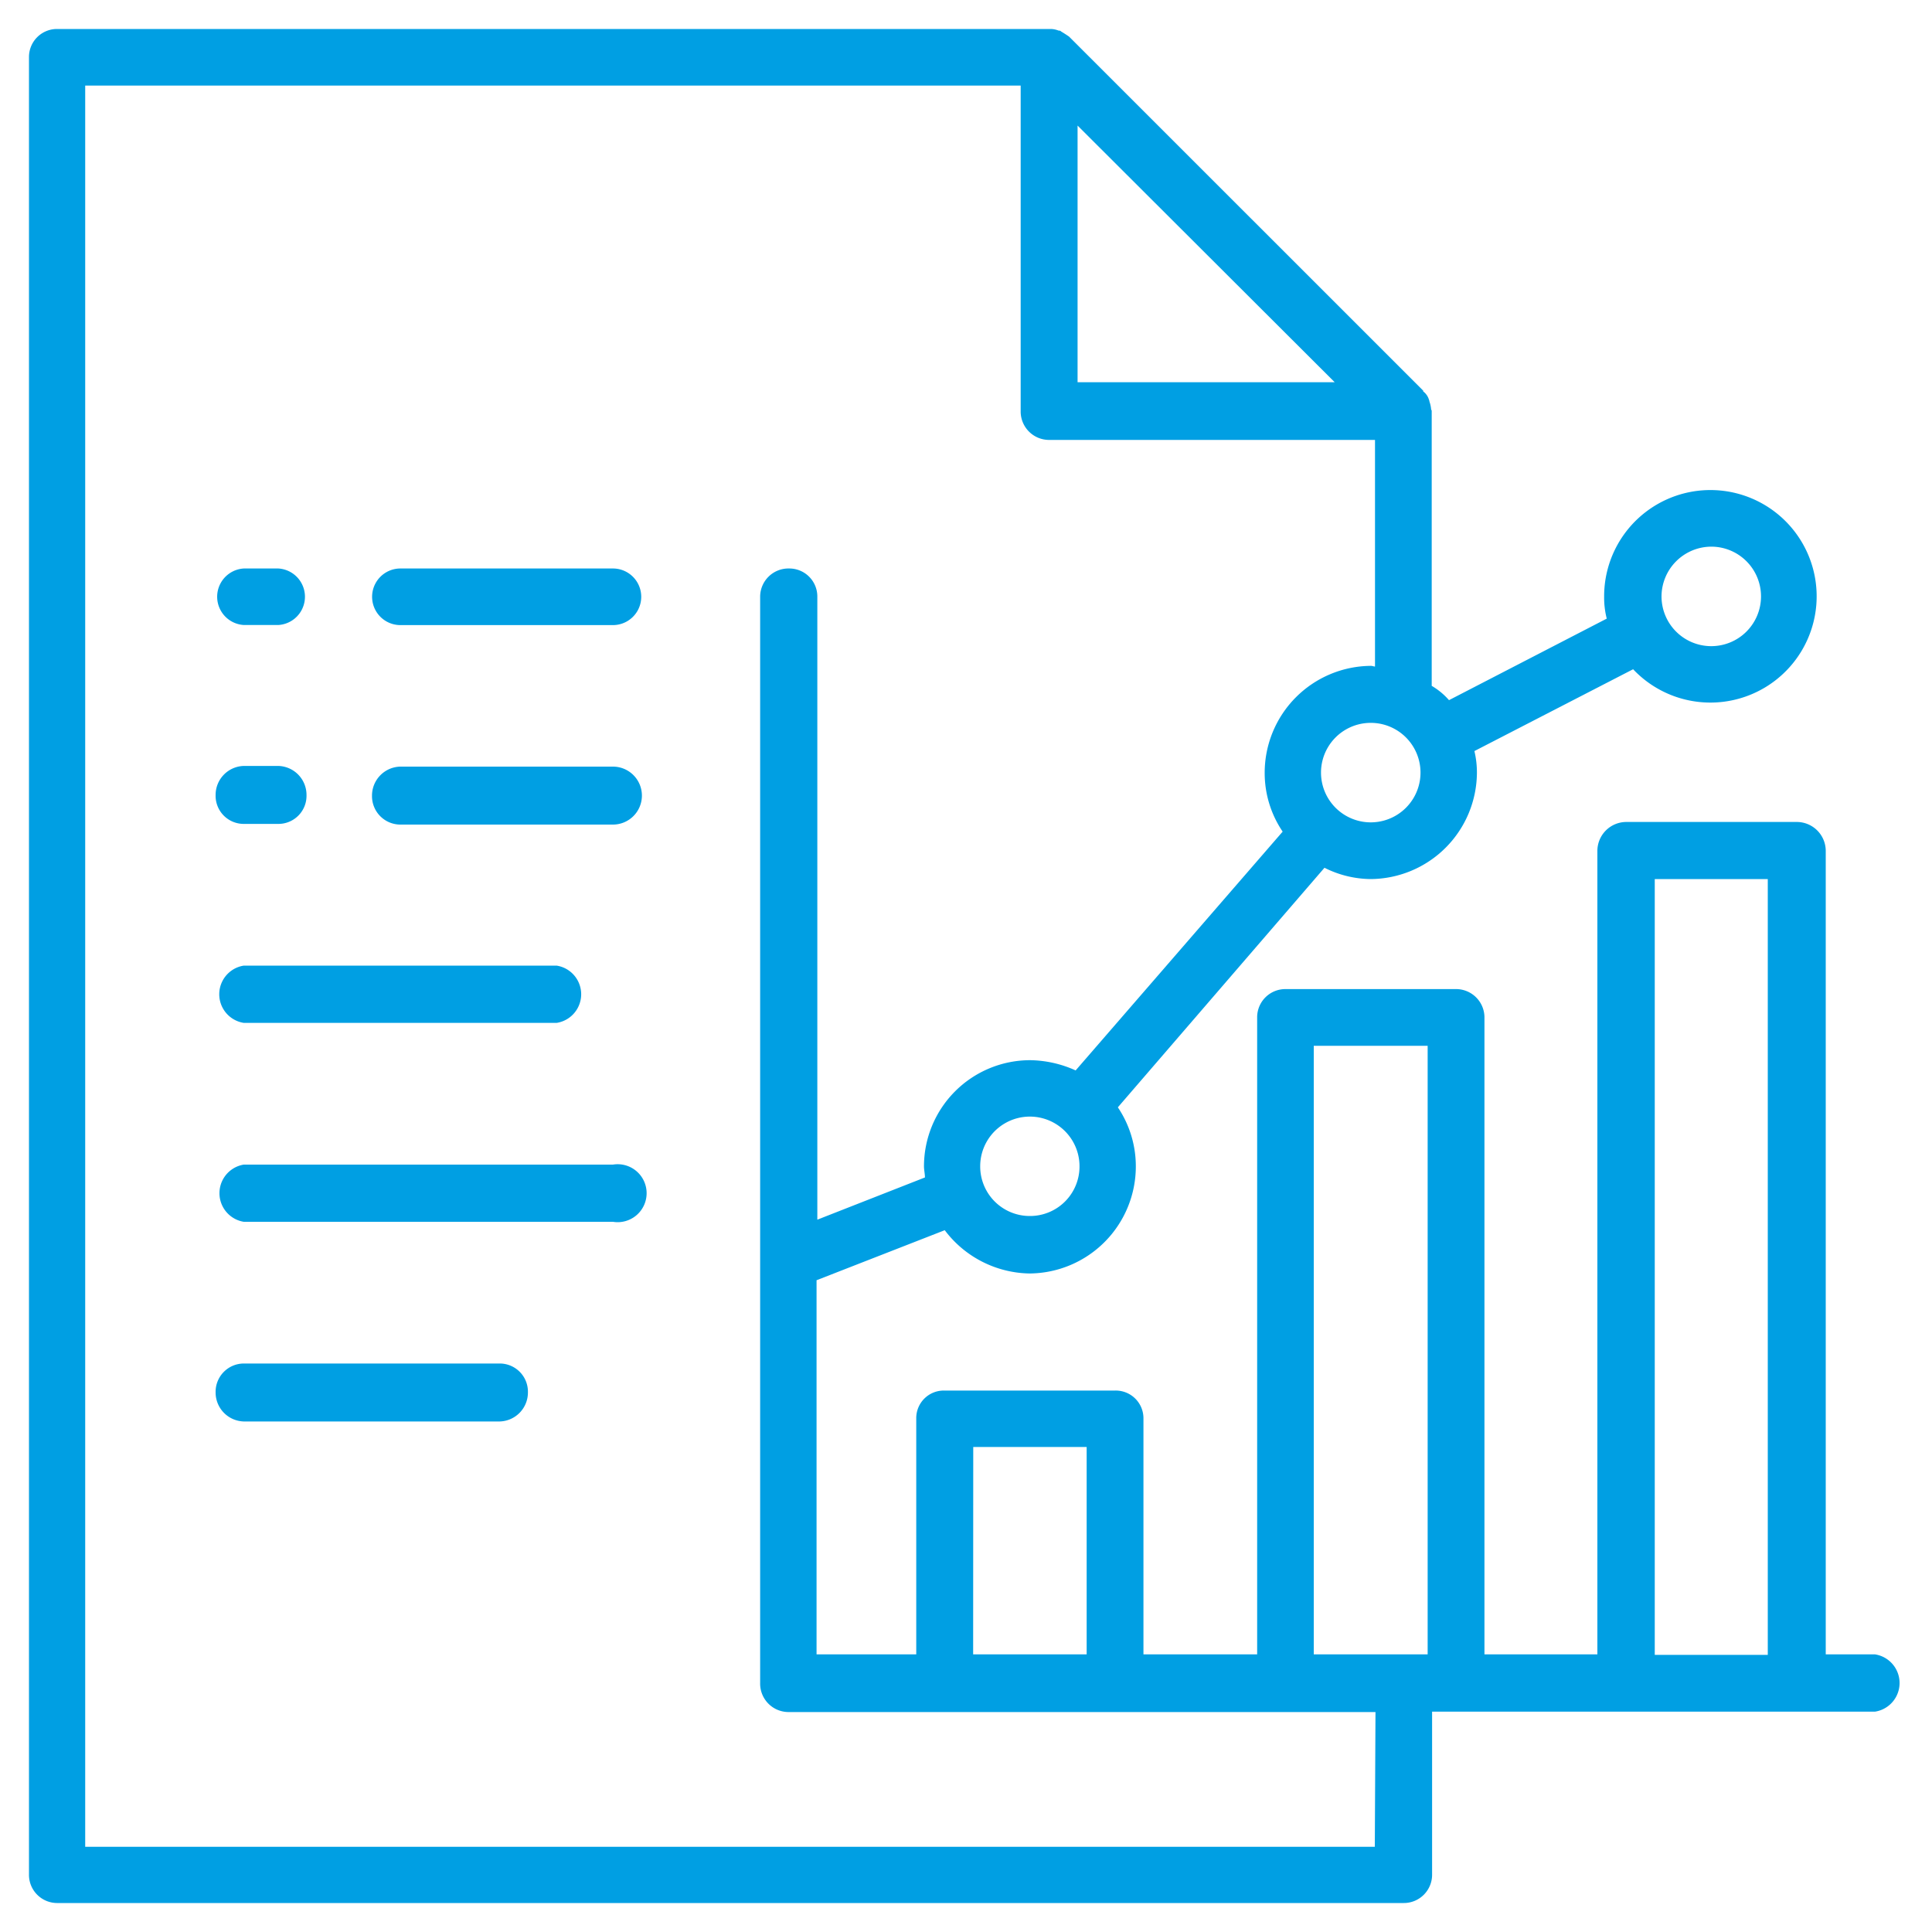
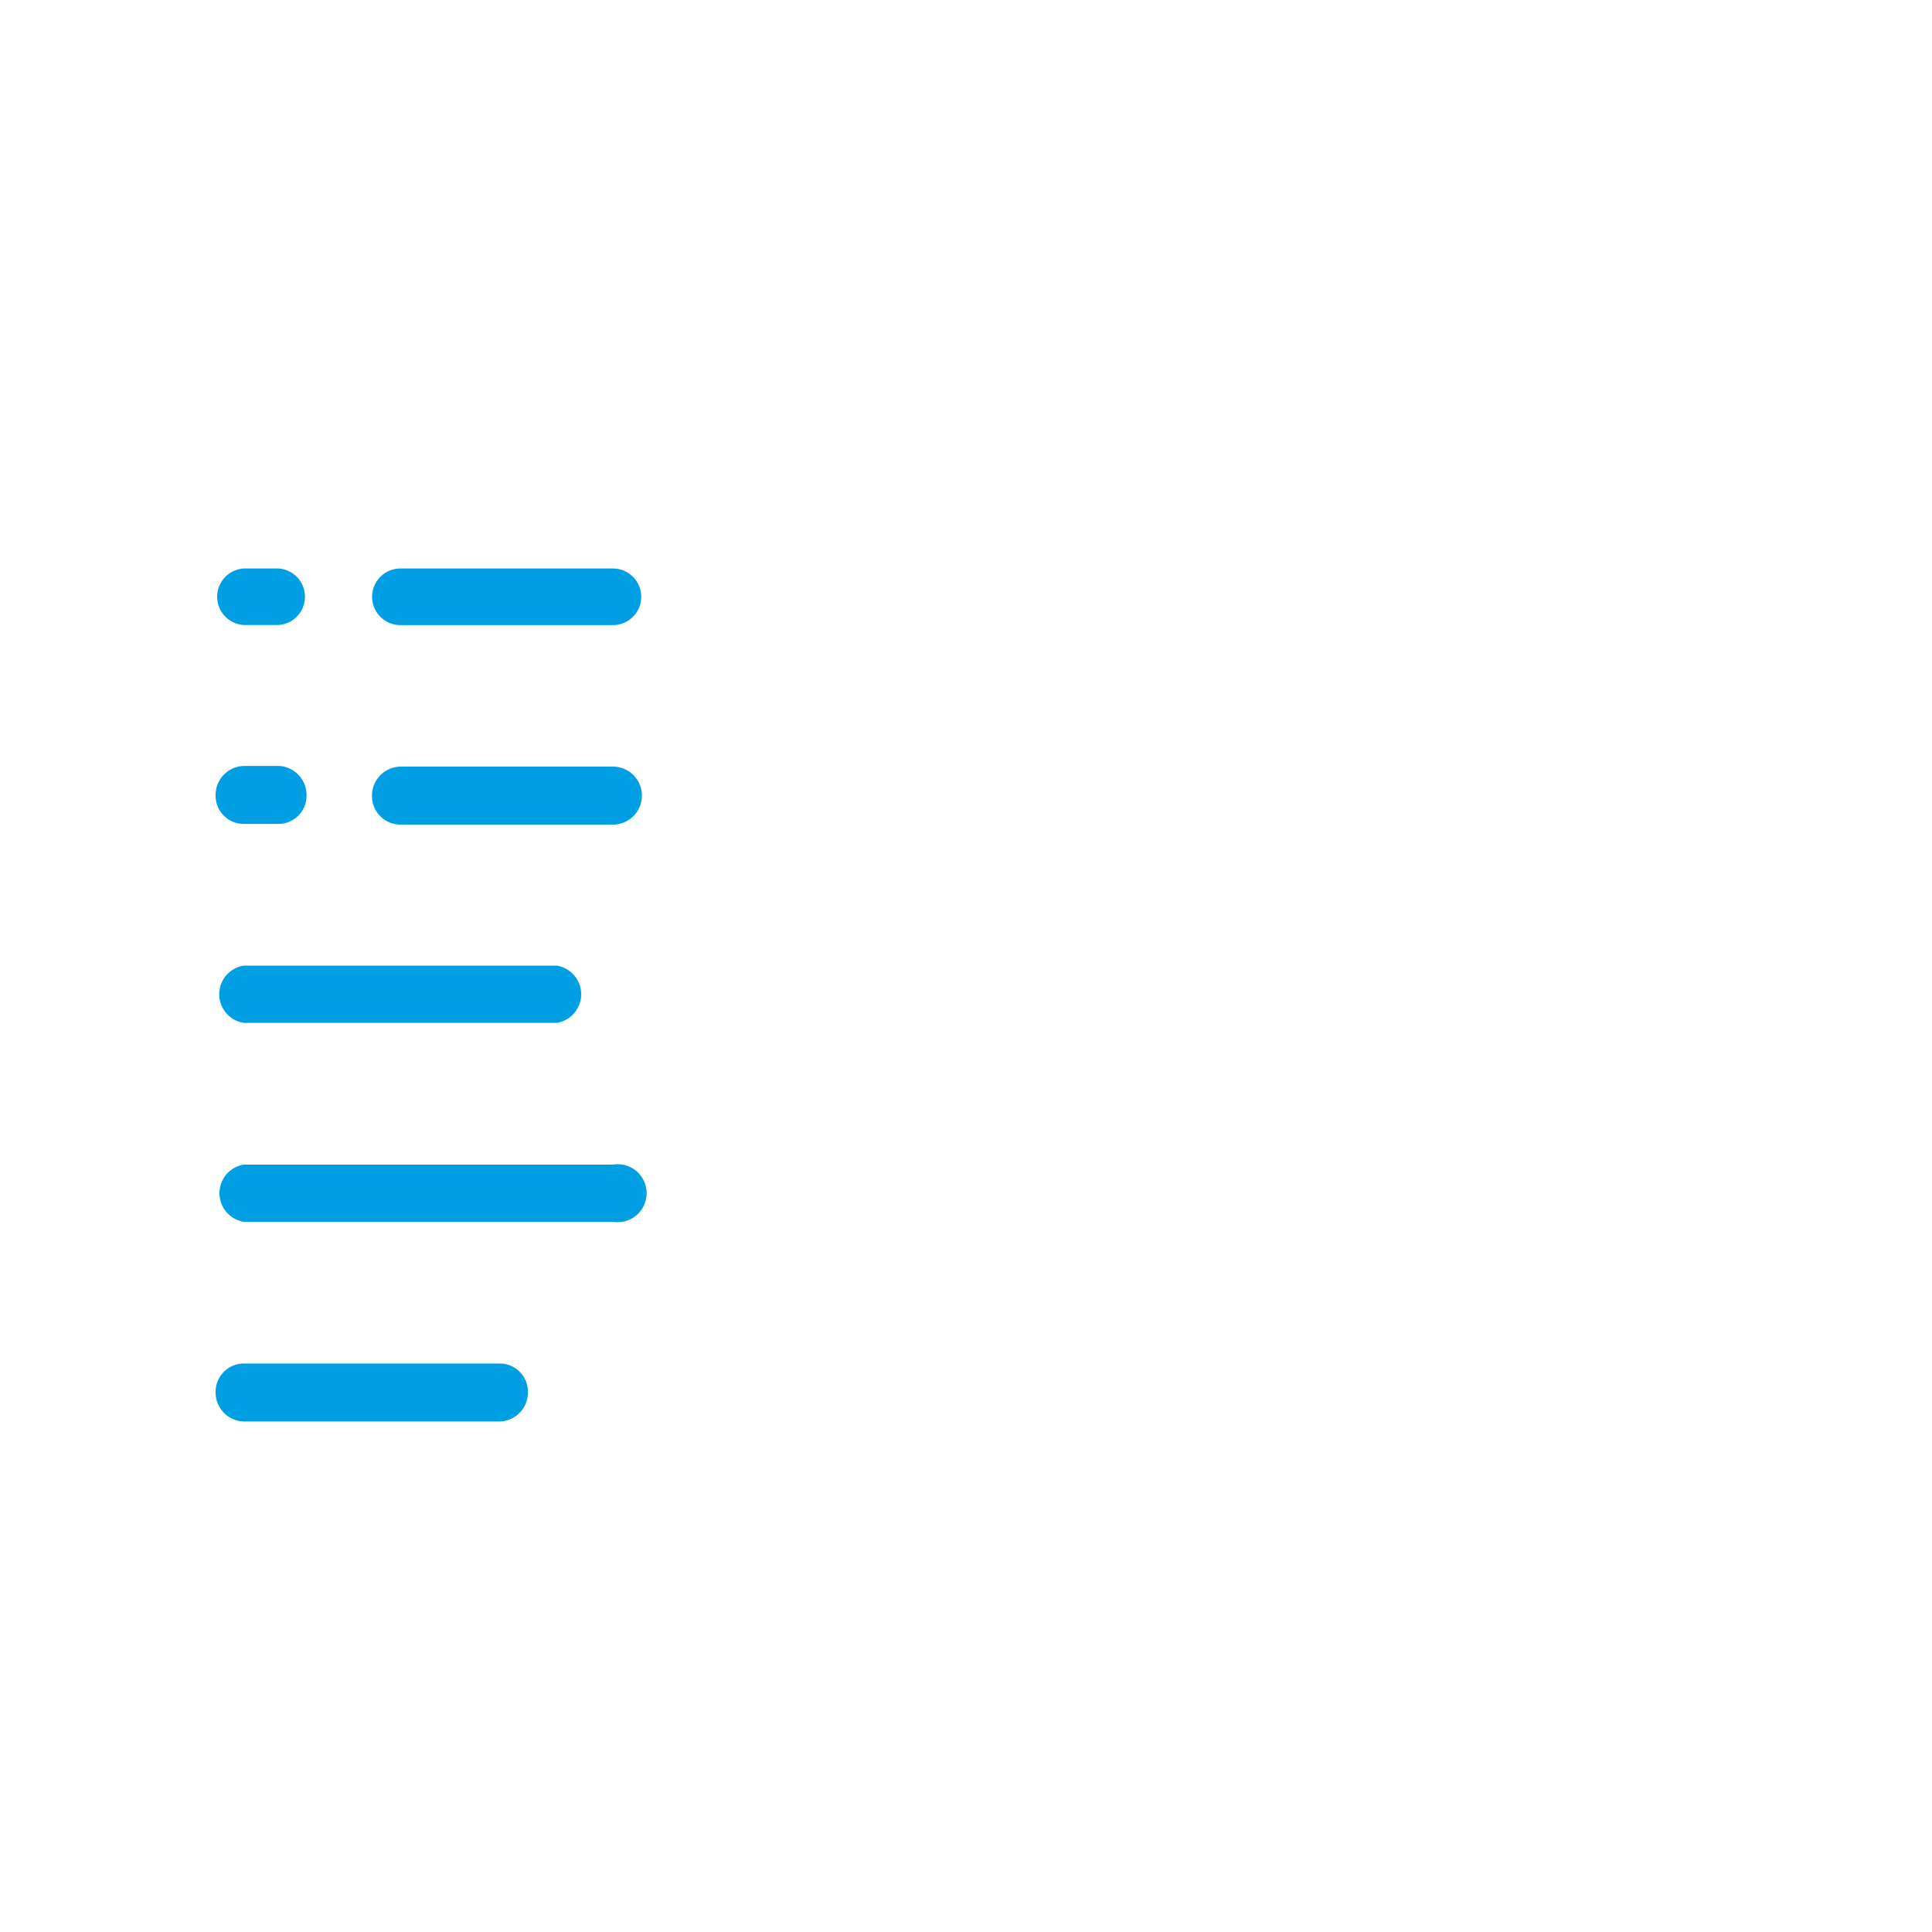
<svg xmlns="http://www.w3.org/2000/svg" id="Layer_1" data-name="Layer 1" viewBox="0 0 200 200">
  <defs>
    <style>.cls-1{fill:#009fe3}</style>
  </defs>
-   <path class="cls-1" d="M194.06 171.26H189V88.09a3 3 0 00-3-3h-17.64a3 3 0 00-3 3v83.17h-11.69v-66a2.94 2.94 0 00-3-2.87h-17.6a2.92 2.92 0 00-2.93 2.87v66h-11.77v-24.44a2.87 2.87 0 00-2.94-2.87H97.75a2.85 2.85 0 00-2.9 2.87v24.44H84.53v-38.73l13.27-5.18a11.21 11.21 0 008.78 4.48 11.08 11.08 0 0011-11.1 10.93 10.93 0 00-1.86-6.1l21.39-24.8a10.79 10.79 0 004.78 1.17 11.07 11.07 0 0011-11 9.51 9.51 0 00-.26-2.25l16.43-8.47a11 11 0 10-3-7.52 8.85 8.85 0 00.27 2.28L150 72.48a7.15 7.15 0 00-1.79-1.48V42.54c0-.1-.06-.1-.06-.17a3.26 3.26 0 00-.17-.79 1.09 1.09 0 00-.07-.25 1.65 1.65 0 00-.58-.81v-.08L110.67 3.79c-.26-.18-.52-.35-.81-.52a.31.31 0 00-.27-.1 2.3 2.3 0 00-.8-.17H5.9A2.9 2.9 0 003 5.89V194a2.92 2.92 0 002.9 3h139.35a2.93 2.93 0 003-3v-16.81h45.85a3 3 0 000-5.93M177.19 56.59a5.15 5.15 0 11-5.19 5.14 5.17 5.17 0 015.16-5.14M136 108.26h11.79v63H136zm-35.25 41.53h11.74v21.47h-11.75zm5.84-23.91a5.13 5.13 0 01-5.12-5.15 5.14 5.14 0 1110.28 0 5.12 5.12 0 01-5.16 5.15m35.31-40.75a5.15 5.15 0 110-10.3 5.15 5.15 0 010 10.3m-3.73-45.56h-26.62V13zm4.15 151.61H8.82V8.86h96.84v33.68a2.94 2.94 0 003 3h33.68V69c-.13 0-.25-.07-.42-.07a11.07 11.07 0 00-11 11.06 10.81 10.81 0 001.86 6.1l-21.43 24.72a11.77 11.77 0 00-4.7-1.06 11 11 0 00-11 11c0 .35.1.78.1 1.14l-11.14 4.37V61.73a2.9 2.9 0 00-2.92-2.88 2.93 2.93 0 00-3 2.88v112.5a2.94 2.94 0 003 3h60.7zM171.3 91H183v80.31h-11.7z" />
  <path class="cls-1" d="M25.24 64.7h3.57a2.93 2.93 0 000-5.85h-3.57a2.93 2.93 0 000 5.85m0 20.59h3.57a2.91 2.91 0 002.92-3 3 3 0 00-2.92-3h-3.57a3 3 0 00-2.92 3 2.91 2.91 0 002.92 3m38.21-26.44h-22a2.93 2.93 0 100 5.86h22a2.93 2.93 0 100-5.86m0 20.51h-22a3 3 0 00-2.94 3 2.94 2.94 0 002.94 3h22a3 3 0 003-3 3 3 0 00-3-3m-38.21 26.53h32.38a3 3 0 000-5.93H25.24a3 3 0 000 5.93m38.21 14.67H25.23a3 3 0 000 5.92h38.22a3 3 0 100-5.92m-11.72 20.59H25.24a2.93 2.93 0 00-2.92 3 3 3 0 002.92 3h26.49a3 3 0 002.92-3 2.92 2.92 0 00-2.92-3" />
</svg>